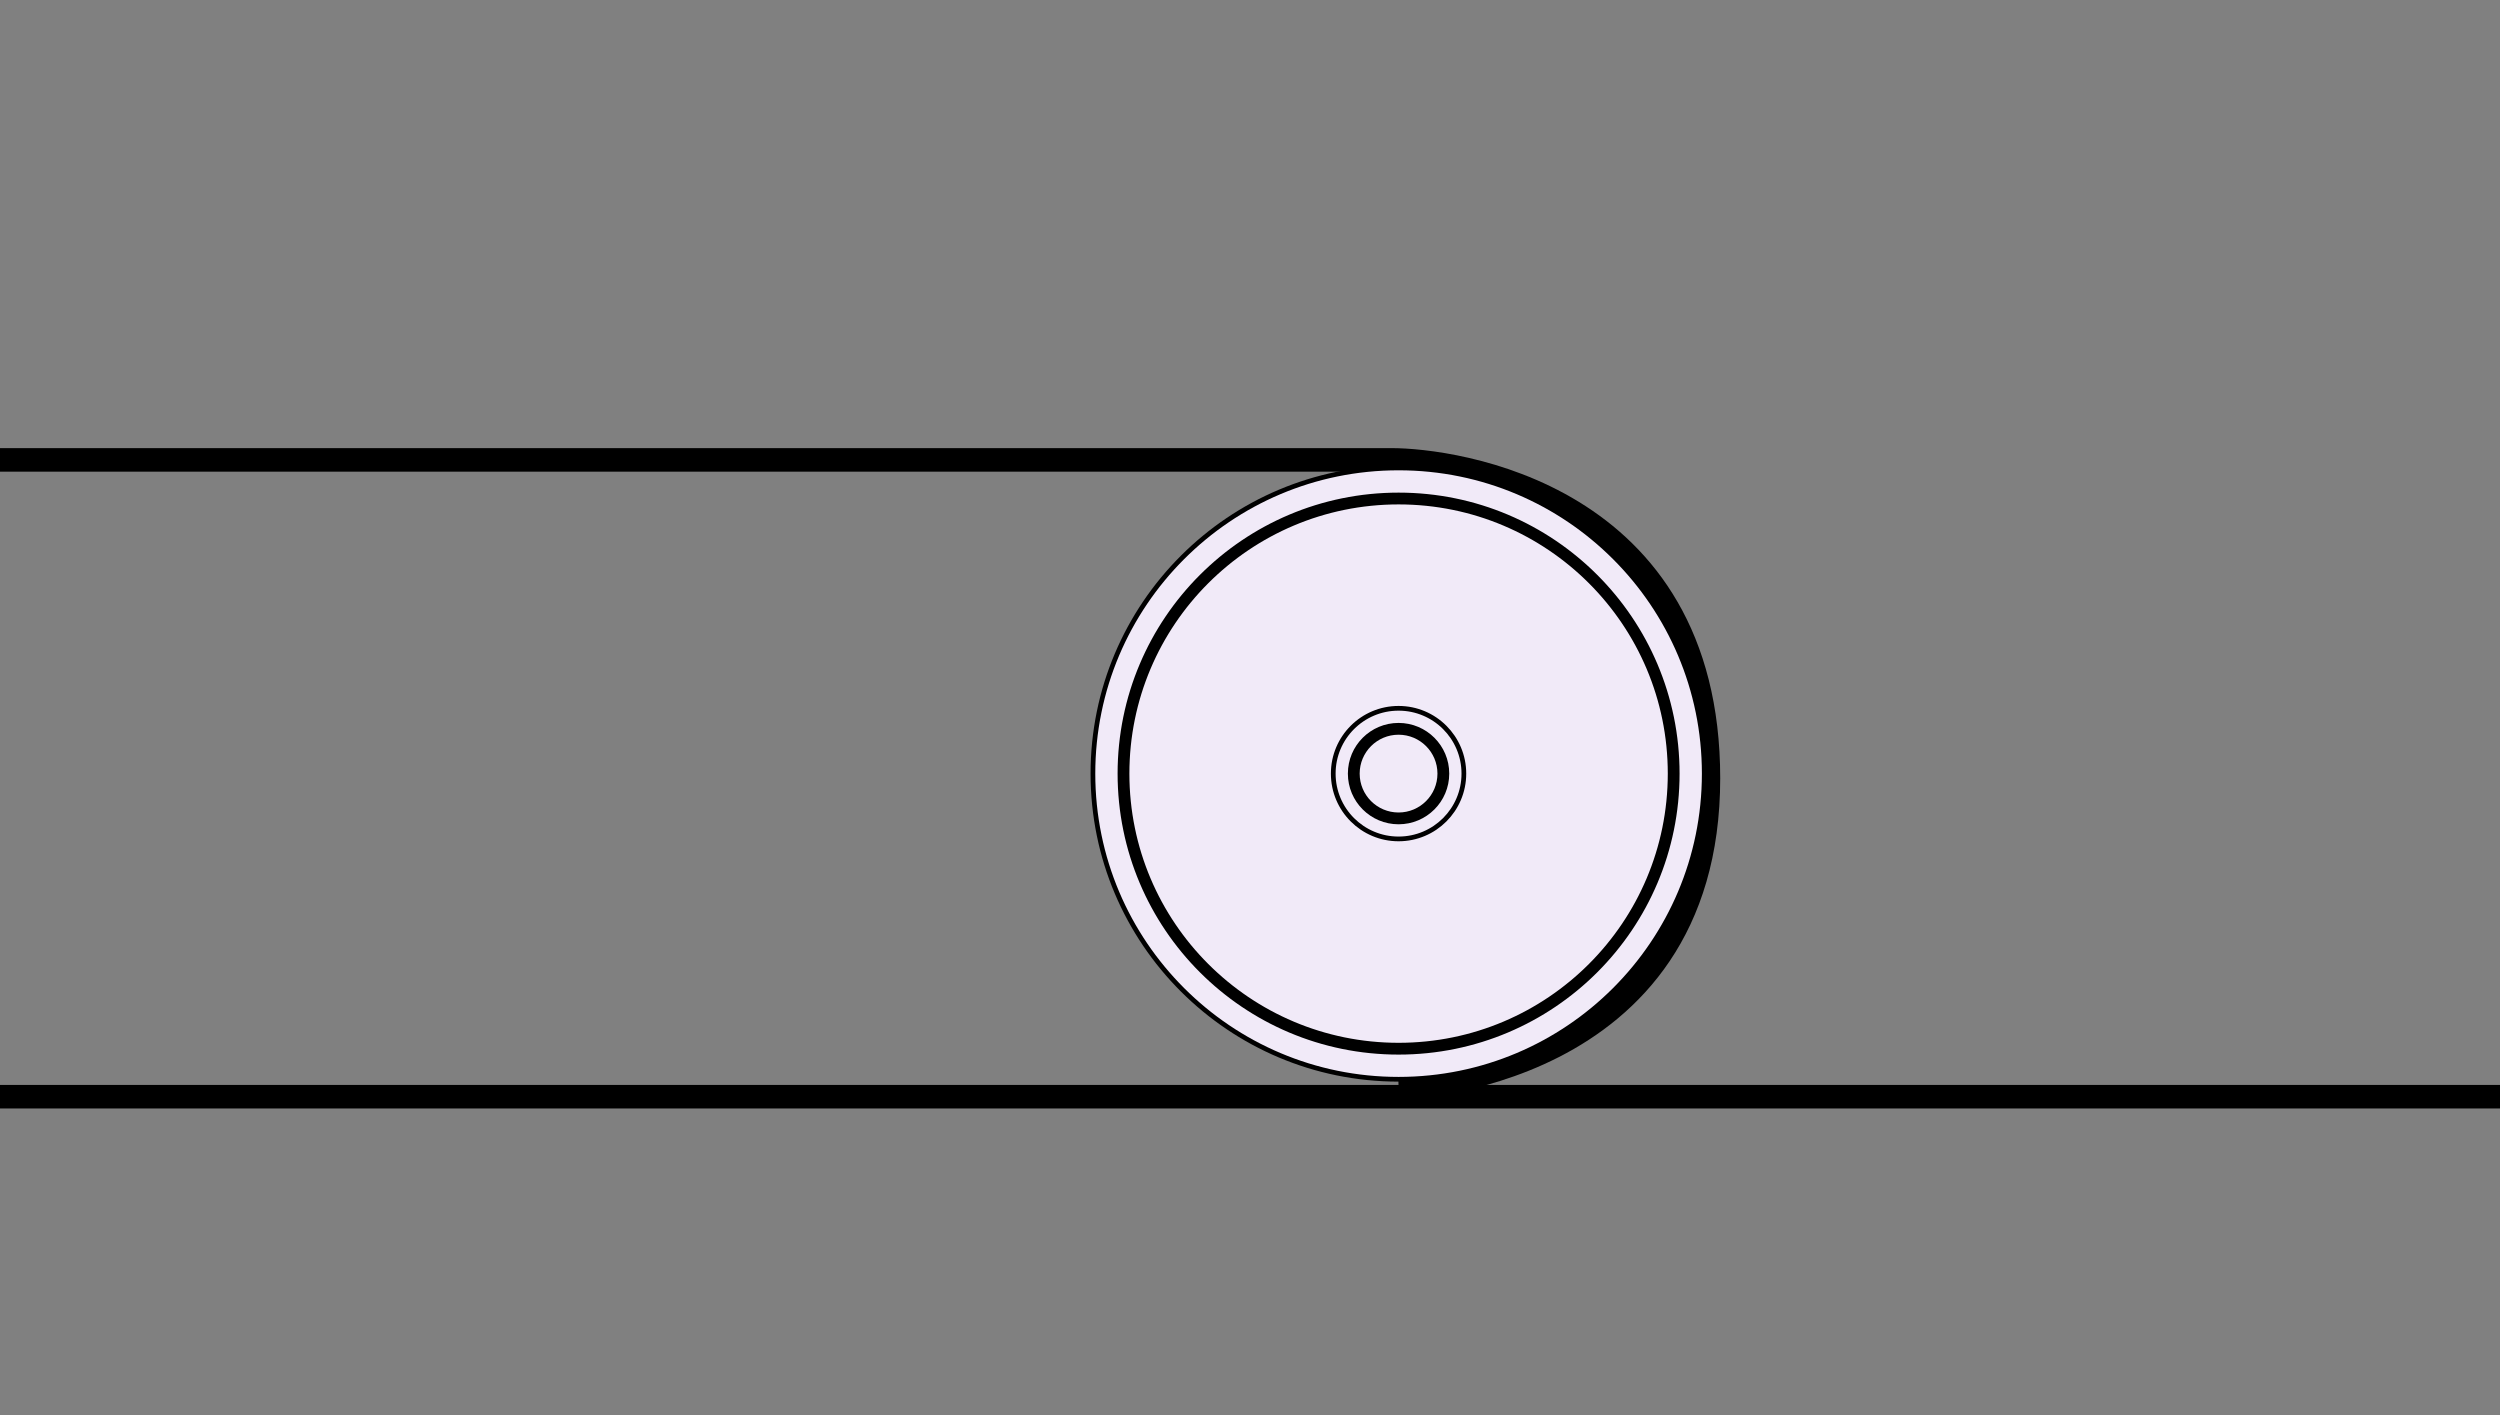
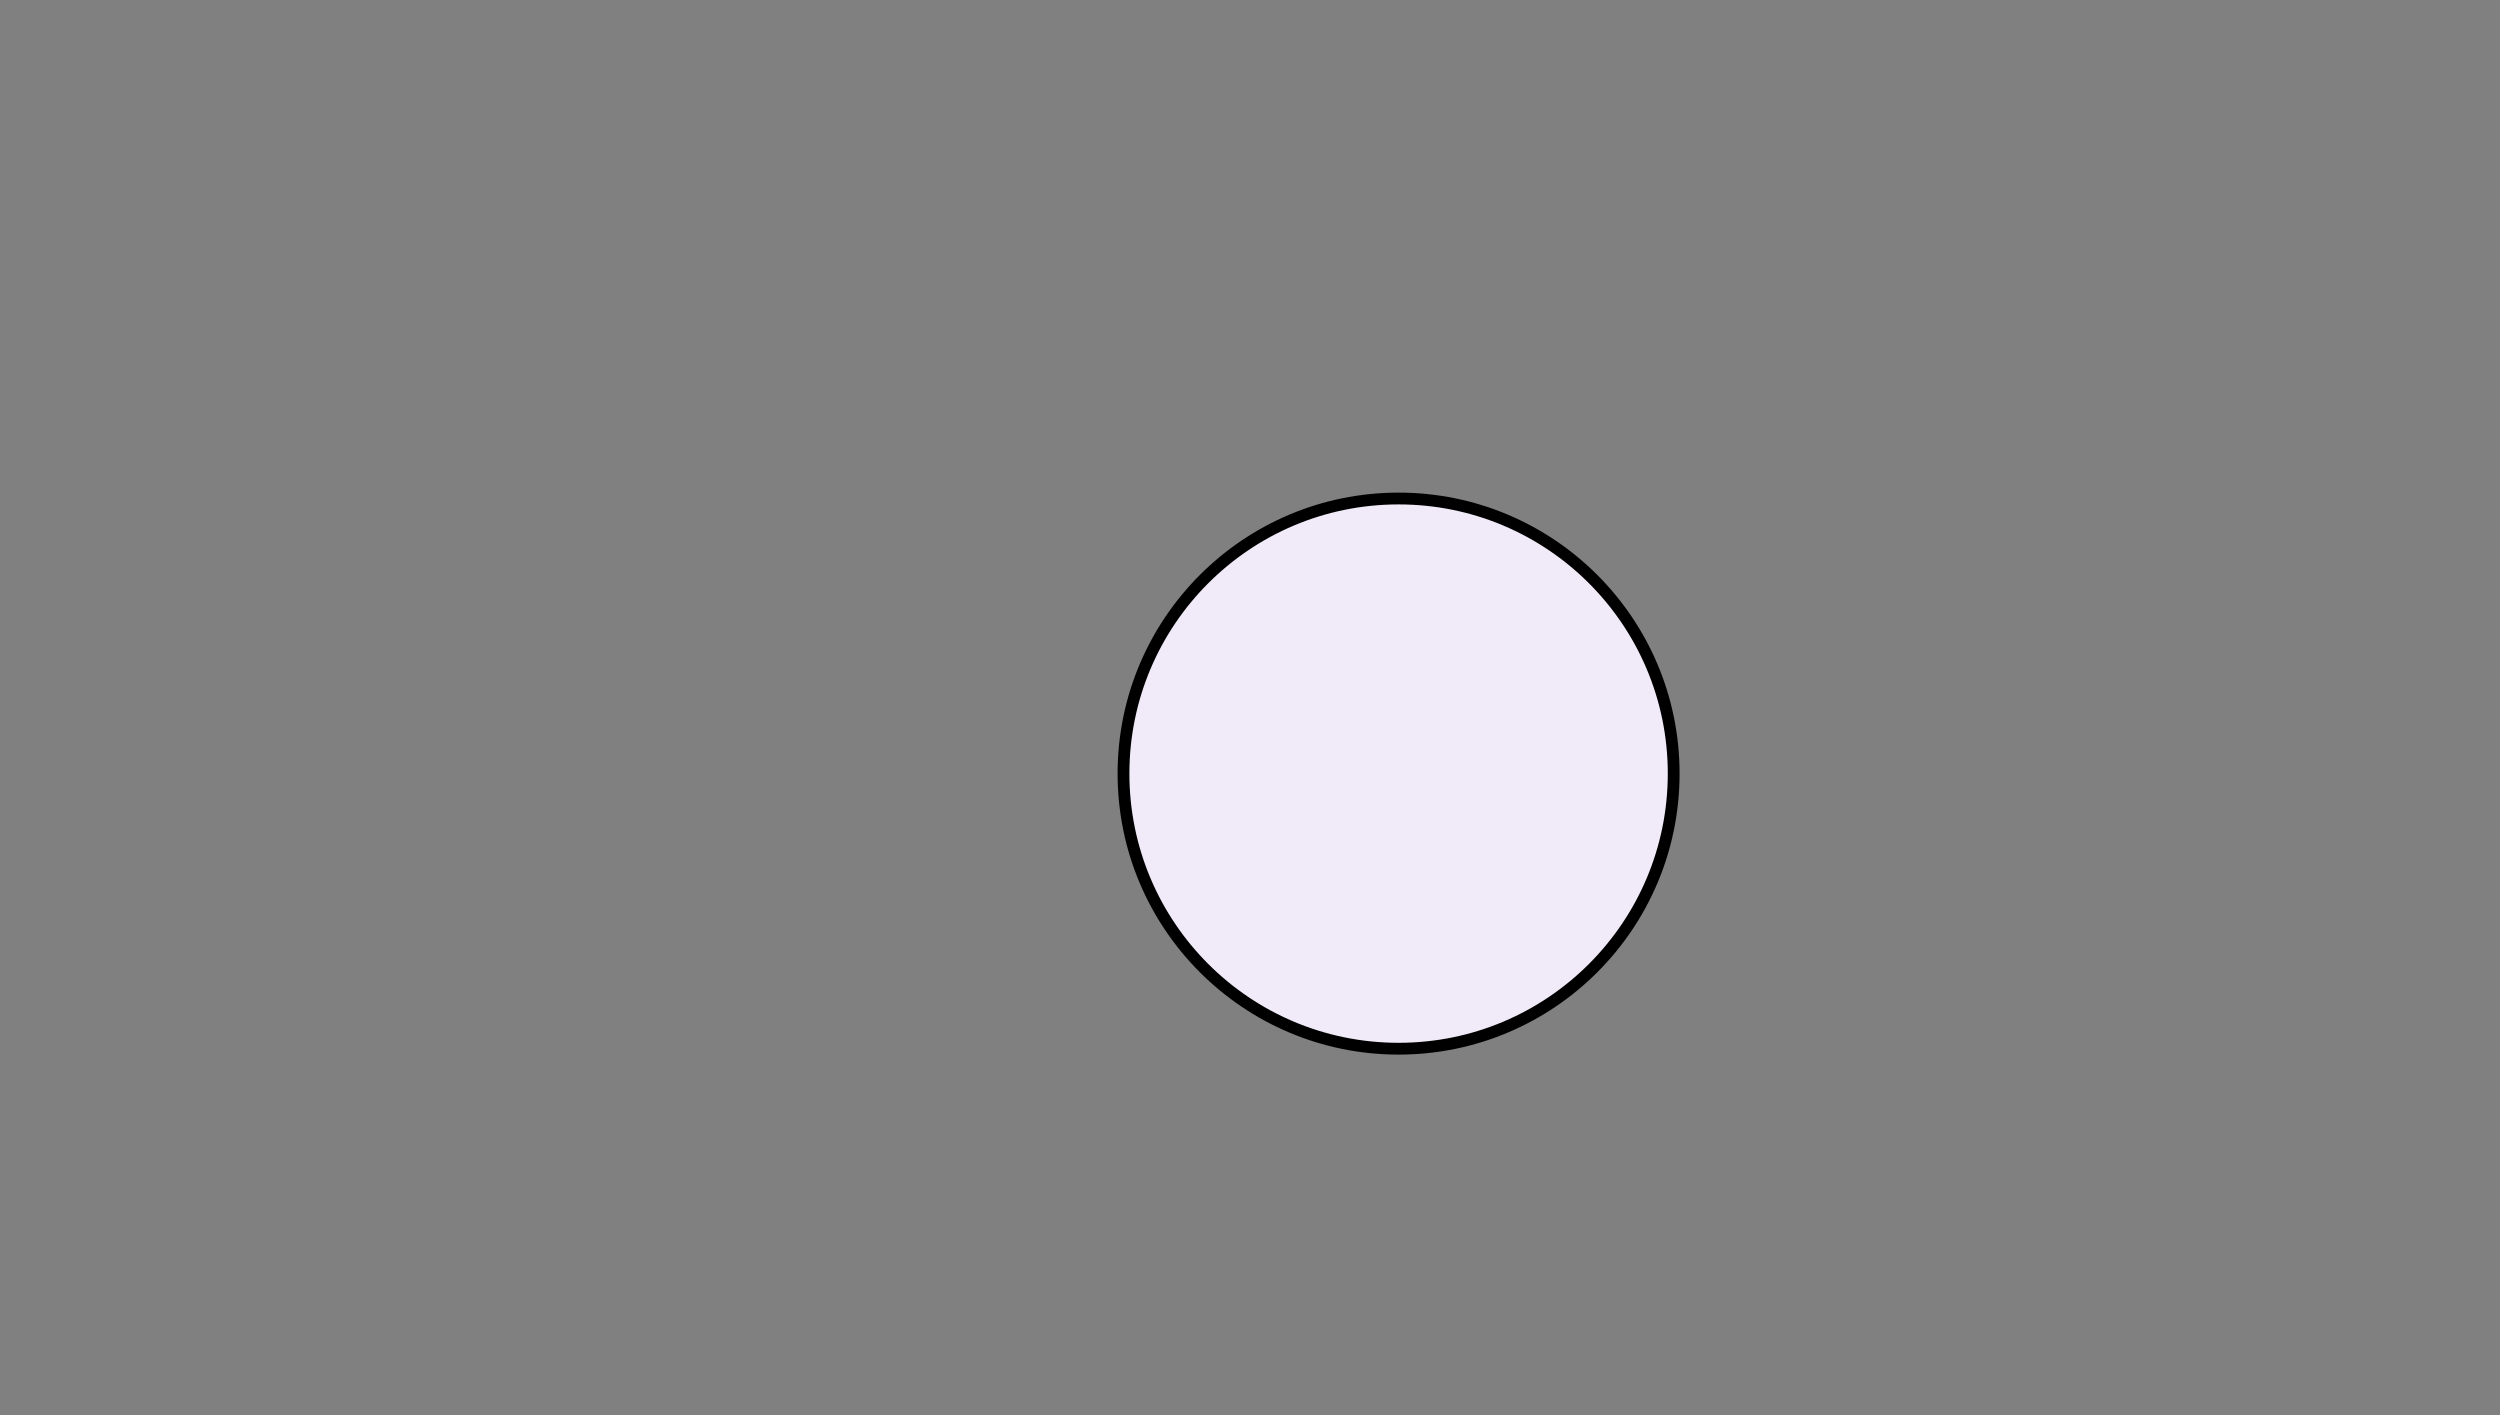
<svg xmlns="http://www.w3.org/2000/svg" version="1.1" id="Capa_1" x="0px" y="0px" width="106px" height="60px" viewBox="0 0 106 60" enable-background="new 0 0 106 60" xml:space="preserve">
  <rect x="0" y="0" width="106" height="60" fill="#808080" stroke="none" />
-   <path fill="none" stroke="#000000" stroke-linejoin="round" stroke-miterlimit="10" d="M0,19.5h58.999  c2.563,0,13.438,1.375,13.438,13.5c0,12.835-13.138,13.125-13.138,13.125" />
-   <circle fill="#F1EAF8" stroke="#000000" stroke-width="0.2" stroke-miterlimit="10" cx="59.3" cy="32.801" r="12.96" />
  <circle fill="#F1EAF8" stroke="#000000" stroke-width="0.5" stroke-miterlimit="10" cx="59.3" cy="32.801" r="11.664" />
-   <circle fill="none" stroke="#000000" stroke-width="0.2" stroke-miterlimit="10" cx="59.299" cy="32.801" r="2.769" />
-   <circle fill="none" stroke="#000000" stroke-width="0.5" stroke-miterlimit="10" cx="59.299" cy="32.801" r="1.899" />
-   <line fill="none" stroke="#000000" stroke-linejoin="round" stroke-miterlimit="10" x1="0" y1="46.5" x2="106" y2="46.5" />
</svg>